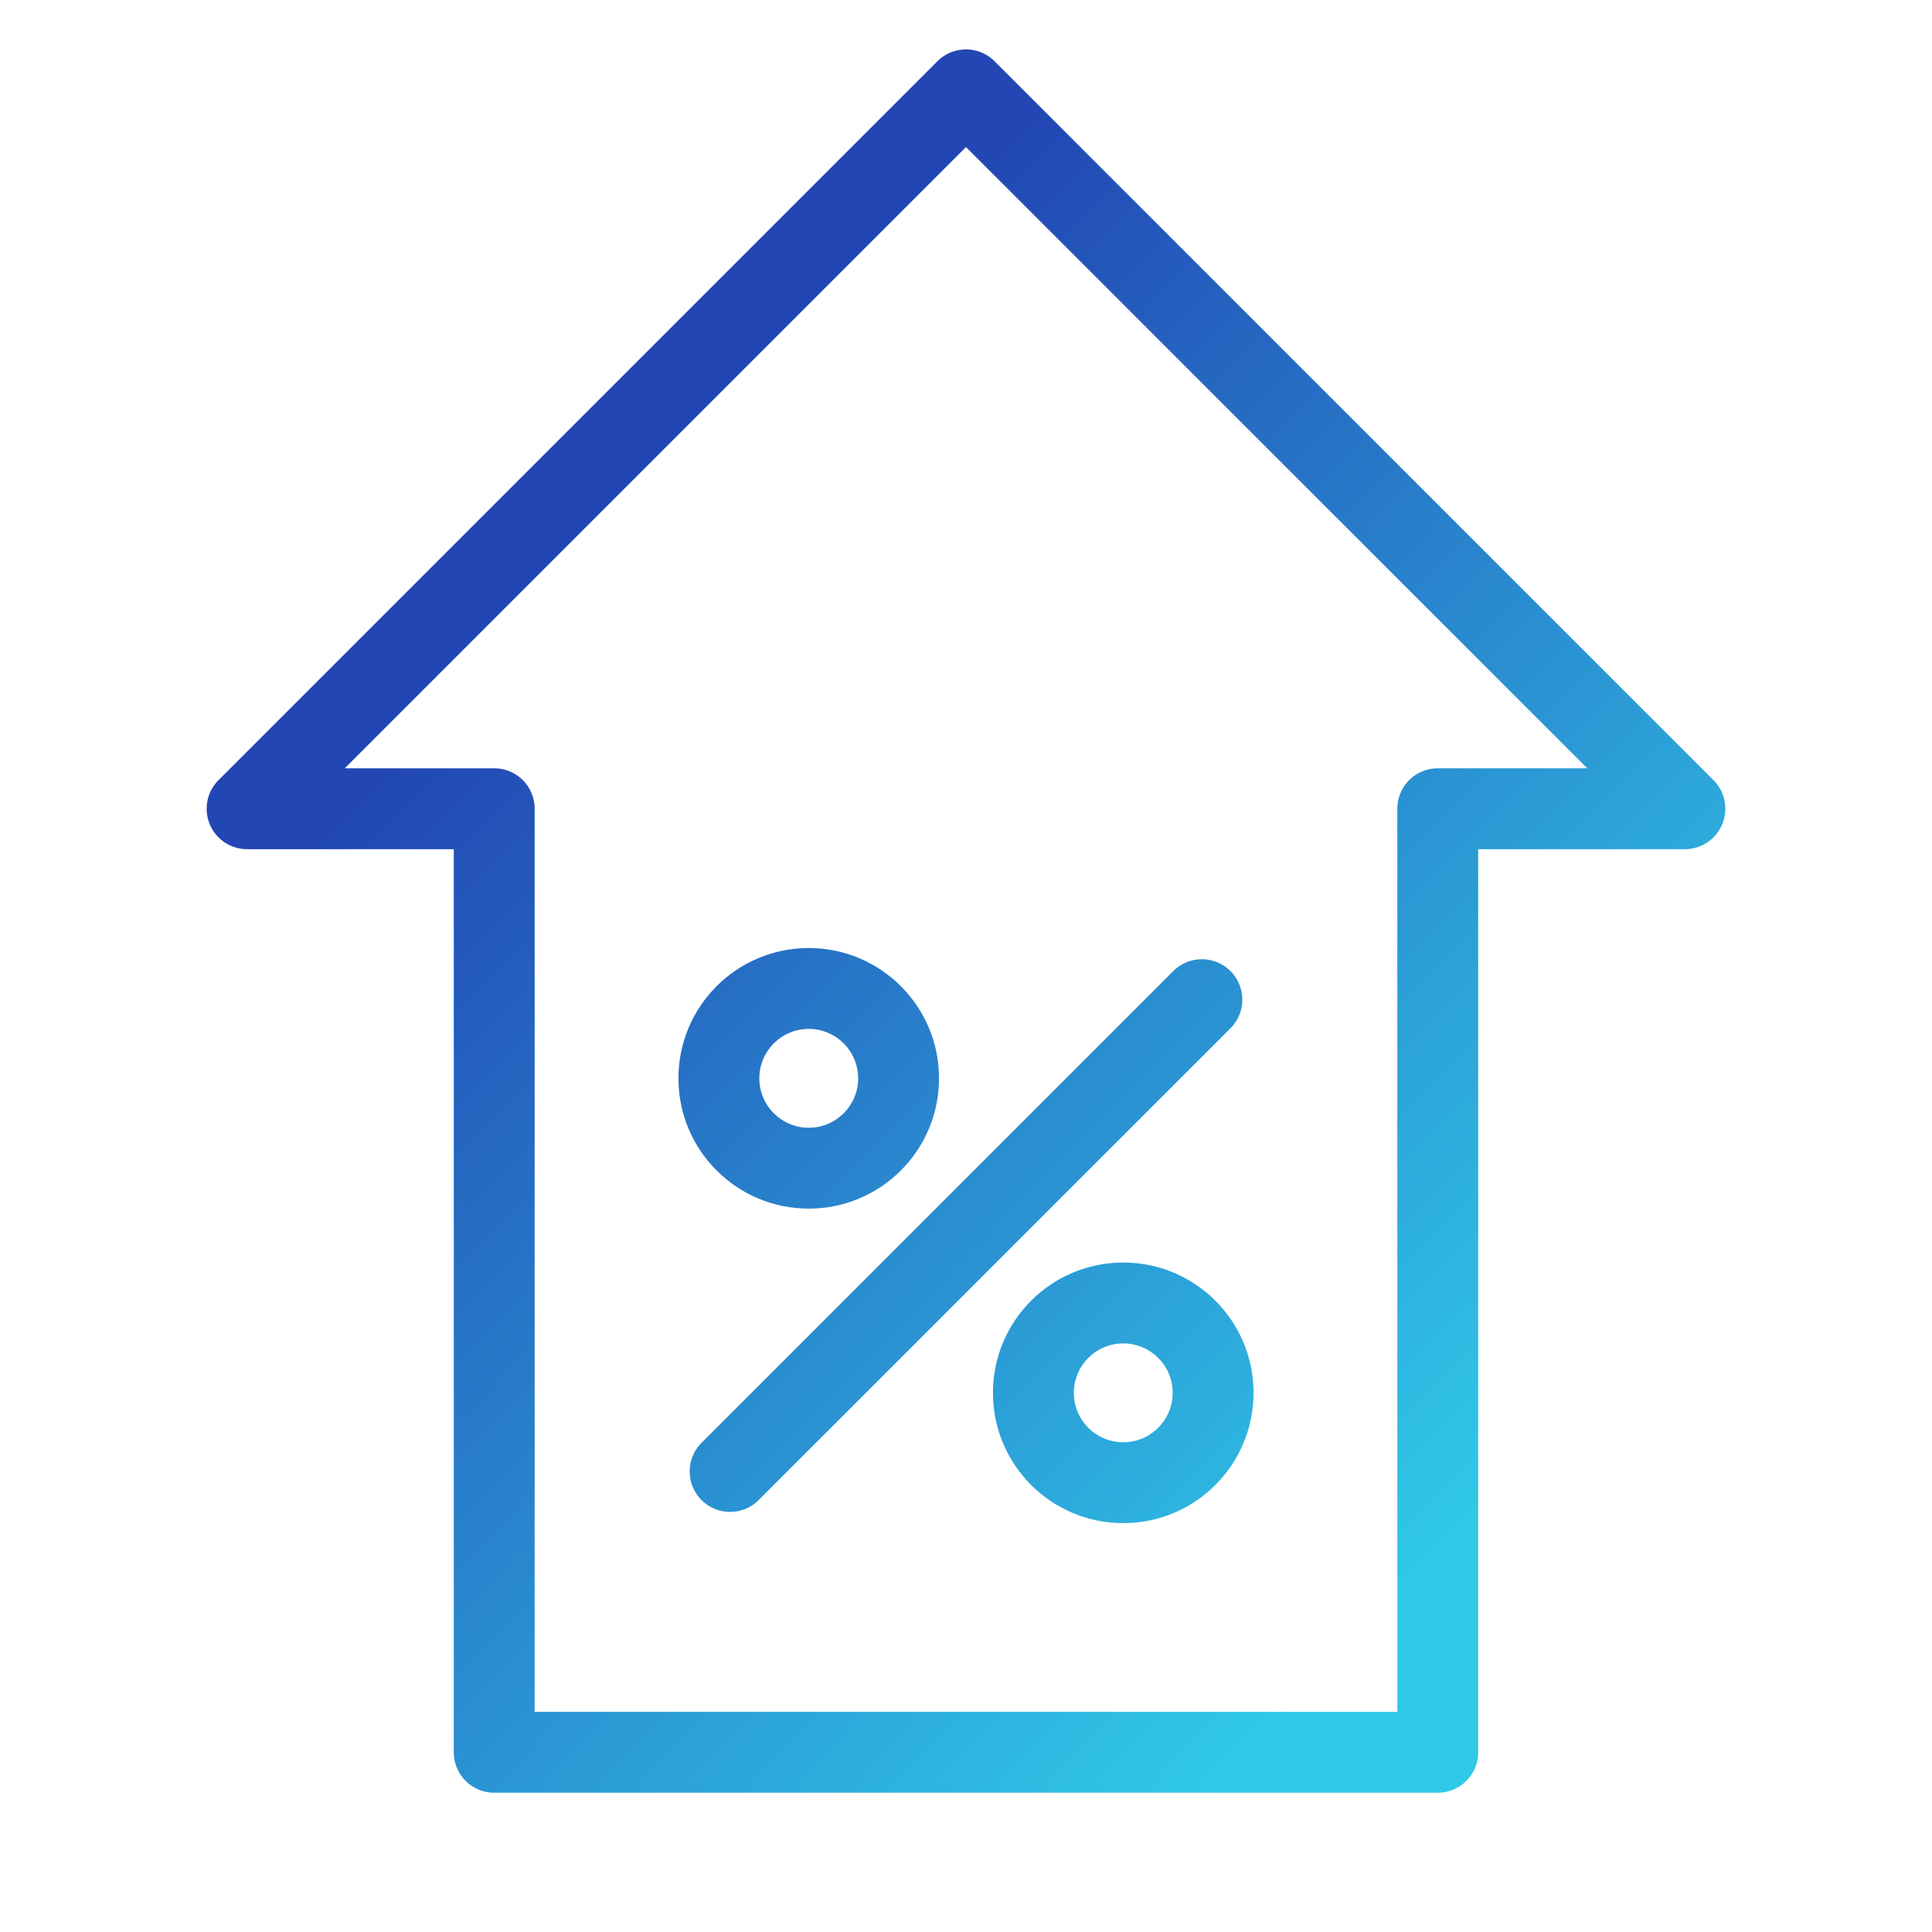
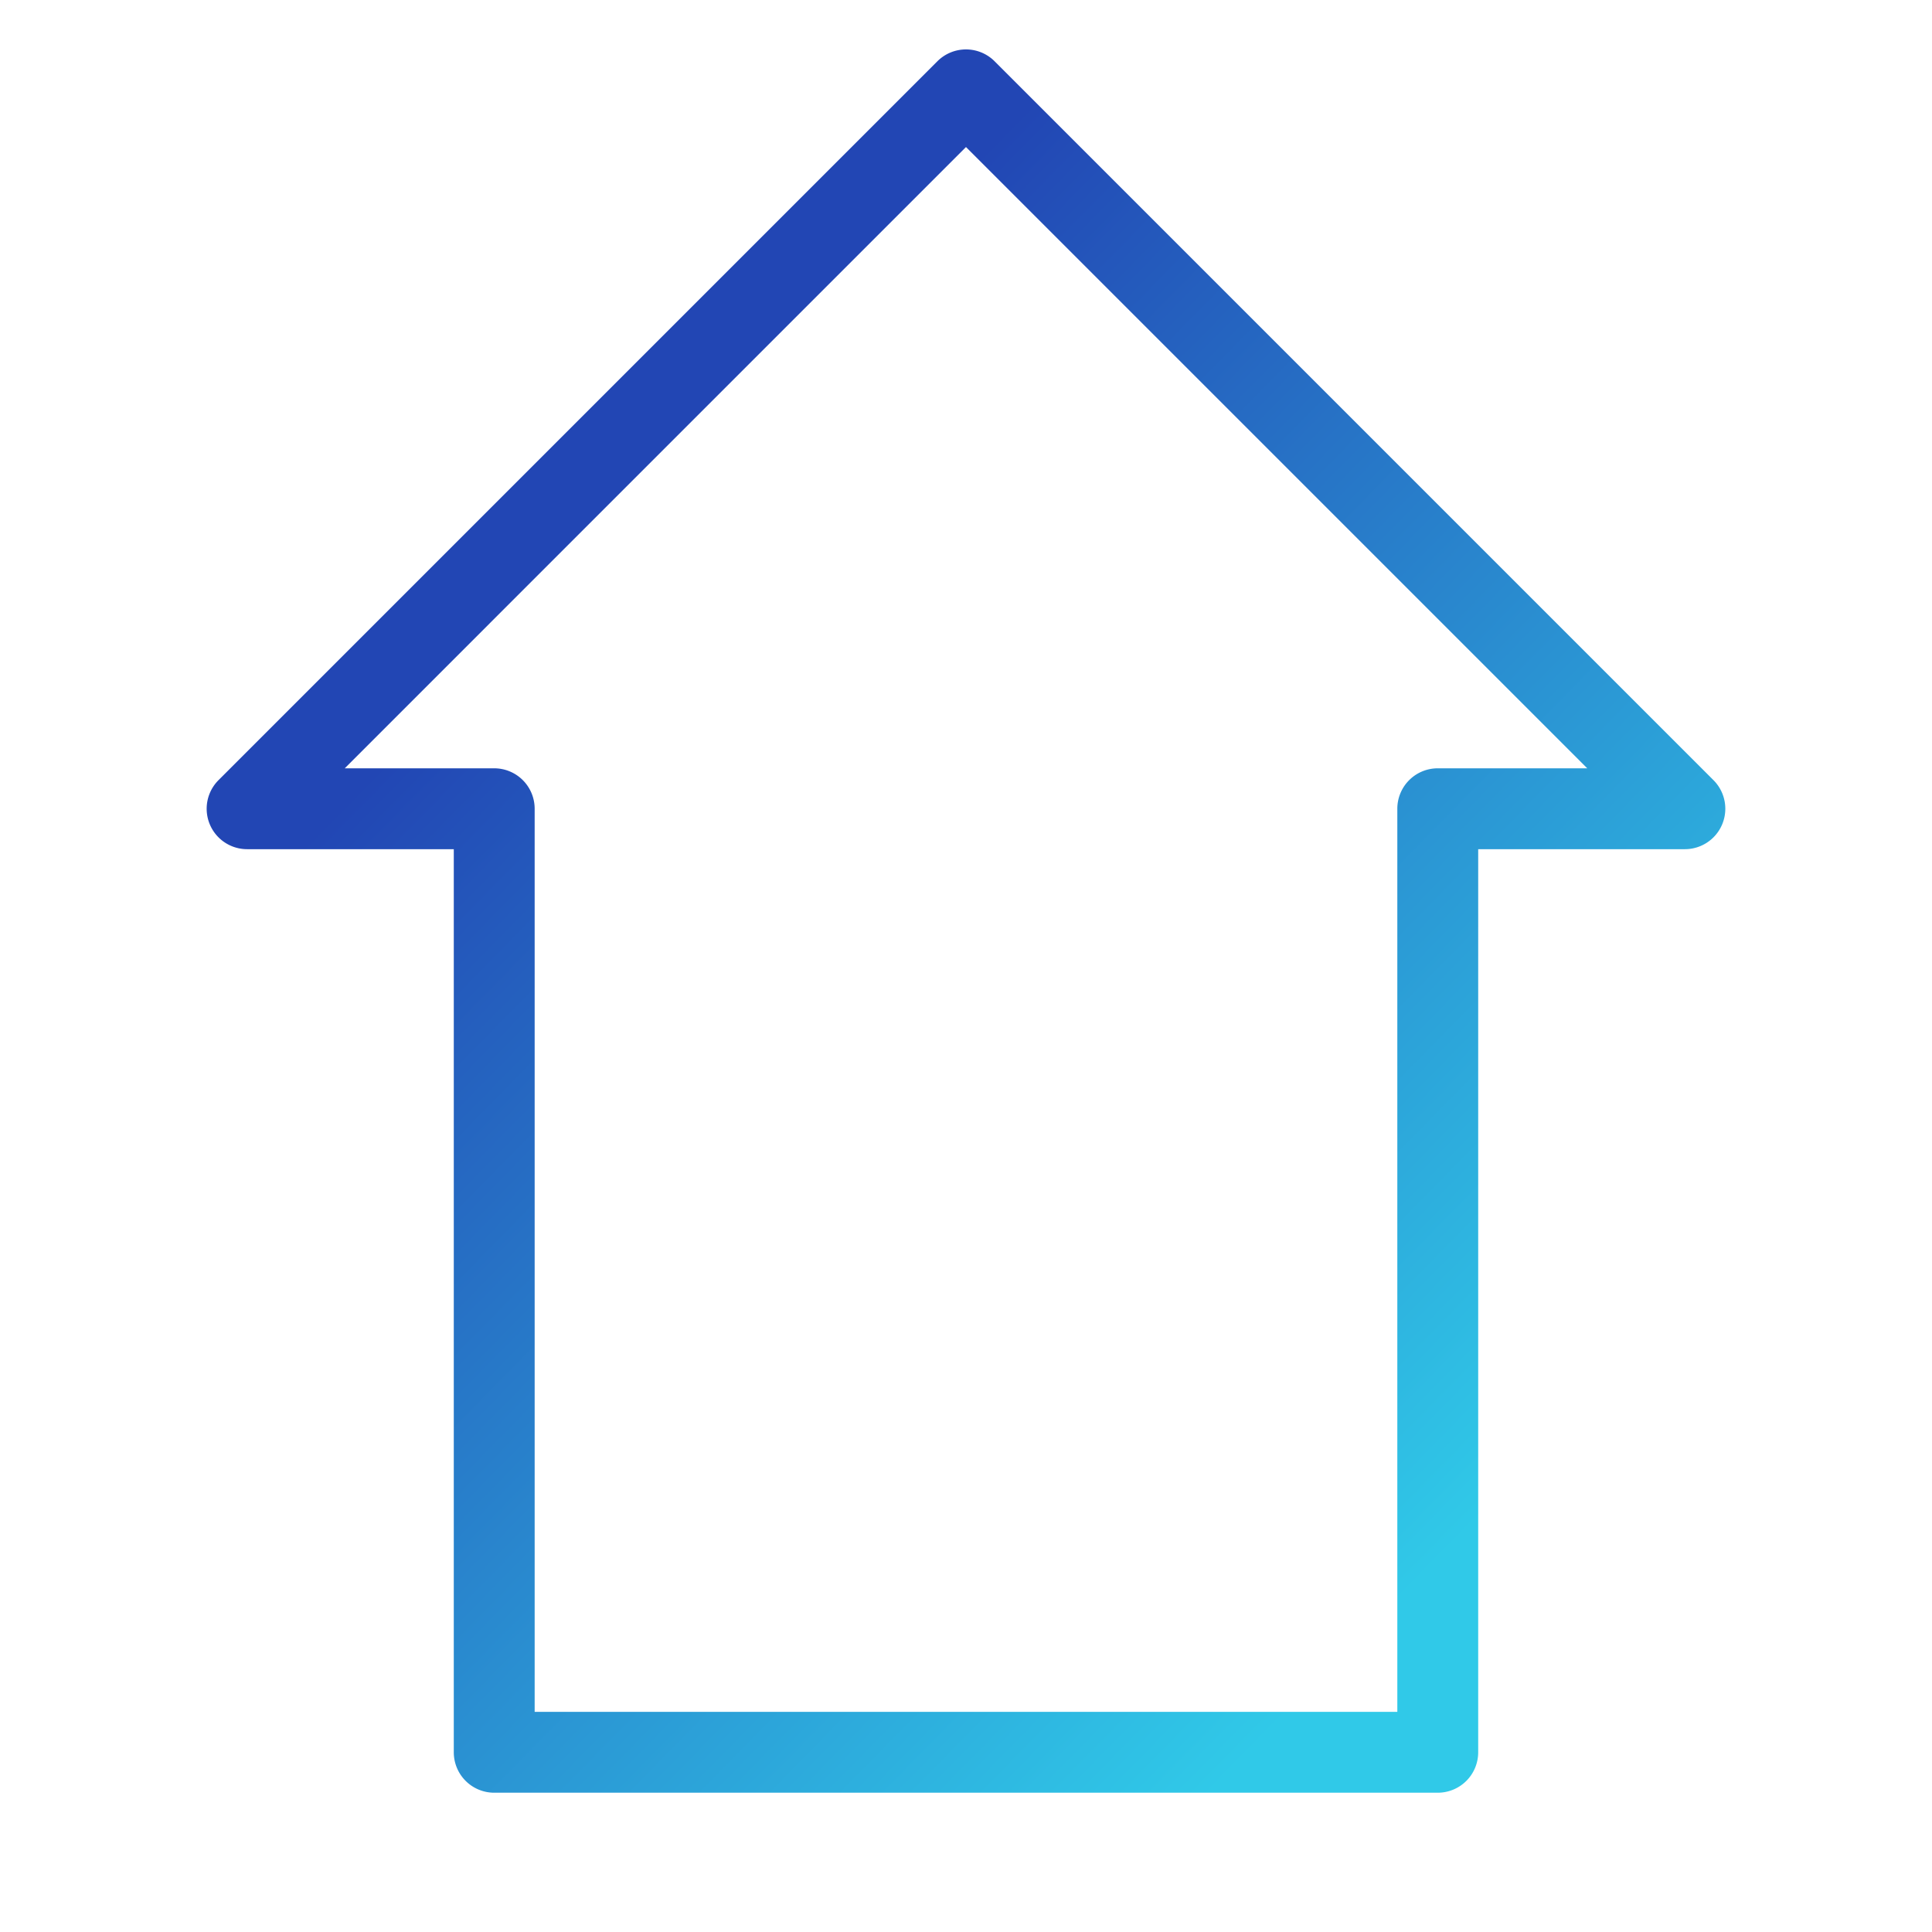
<svg xmlns="http://www.w3.org/2000/svg" fill="none" height="430" viewBox="0 0 430 430" width="430">
-   <path d="M273.863 228.86a9 9 0 0 0 0-12.728 9 9 0 0 0-12.728 0l-105 105.001a9 9 0 0 0 0 12.728 9 9 0 0 0 12.728 0z" fill="url(#afscCH4bAia)" />
-   <path clip-rule="evenodd" d="M220.999 310c0-16.016 12.983-29 28.999-29 16.017 0 29 12.984 29 29s-12.983 29-29 29c-16.016 0-28.999-12.984-28.999-29m28.999-11c-6.075 0-10.999 4.925-10.999 11s4.924 11 10.999 11 11-4.925 11-11-4.925-11-11-11" fill="url(#WnJ3H56DFnb)" fill-rule="evenodd" />
-   <path clip-rule="evenodd" d="M179.998 211c-16.016 0-28.999 12.984-28.999 29s12.983 29 28.999 29c16.017 0 29-12.984 29-29s-12.983-29-29-29m-10.999 29c0-6.075 4.924-11 10.999-11s11 4.925 11 11-4.925 11-11 11-10.999-4.925-10.999-11" fill="url(#9ZZ5ltfxARc)" fill-rule="evenodd" />
  <path clip-rule="evenodd" d="M319.998 399a9 9 0 0 0 9-9V189h46a9 9 0 0 0 6.364-15.364l-160-160a9 9 0 0 0-12.728 0l-160 160A9 9 0 0 0 54.998 189h46v201a9 9 0 0 0 9 9zm-9-219v201h-192V180a9 9 0 0 0-9-9H76.726L214.998 32.728 353.27 171h-33.272a9 9 0 0 0-9 9" fill="url(#OYhdhA2KzOd)" fill-rule="evenodd" />
  <defs>
    <linearGradient gradientUnits="userSpaceOnUse" id="afscCH4bAia" x1="156.566" x2="365.058" y1="97.166" y2="301.743">
      <stop stop-color="#2246b4" />
      <stop offset="1" stop-color="#30c9e8" />
    </linearGradient>
    <linearGradient gradientUnits="userSpaceOnUse" id="WnJ3H56DFnb" x1="156.566" x2="365.058" y1="97.166" y2="301.743">
      <stop stop-color="#2246b4" />
      <stop offset="1" stop-color="#30c9e8" />
    </linearGradient>
    <linearGradient gradientUnits="userSpaceOnUse" id="9ZZ5ltfxARc" x1="156.566" x2="365.058" y1="97.166" y2="301.743">
      <stop stop-color="#2246b4" />
      <stop offset="1" stop-color="#30c9e8" />
    </linearGradient>
    <linearGradient gradientUnits="userSpaceOnUse" id="OYhdhA2KzOd" x1="156.566" x2="365.058" y1="97.166" y2="301.743">
      <stop stop-color="#2246b4" />
      <stop offset="1" stop-color="#30c9e8" />
    </linearGradient>
  </defs>
</svg>